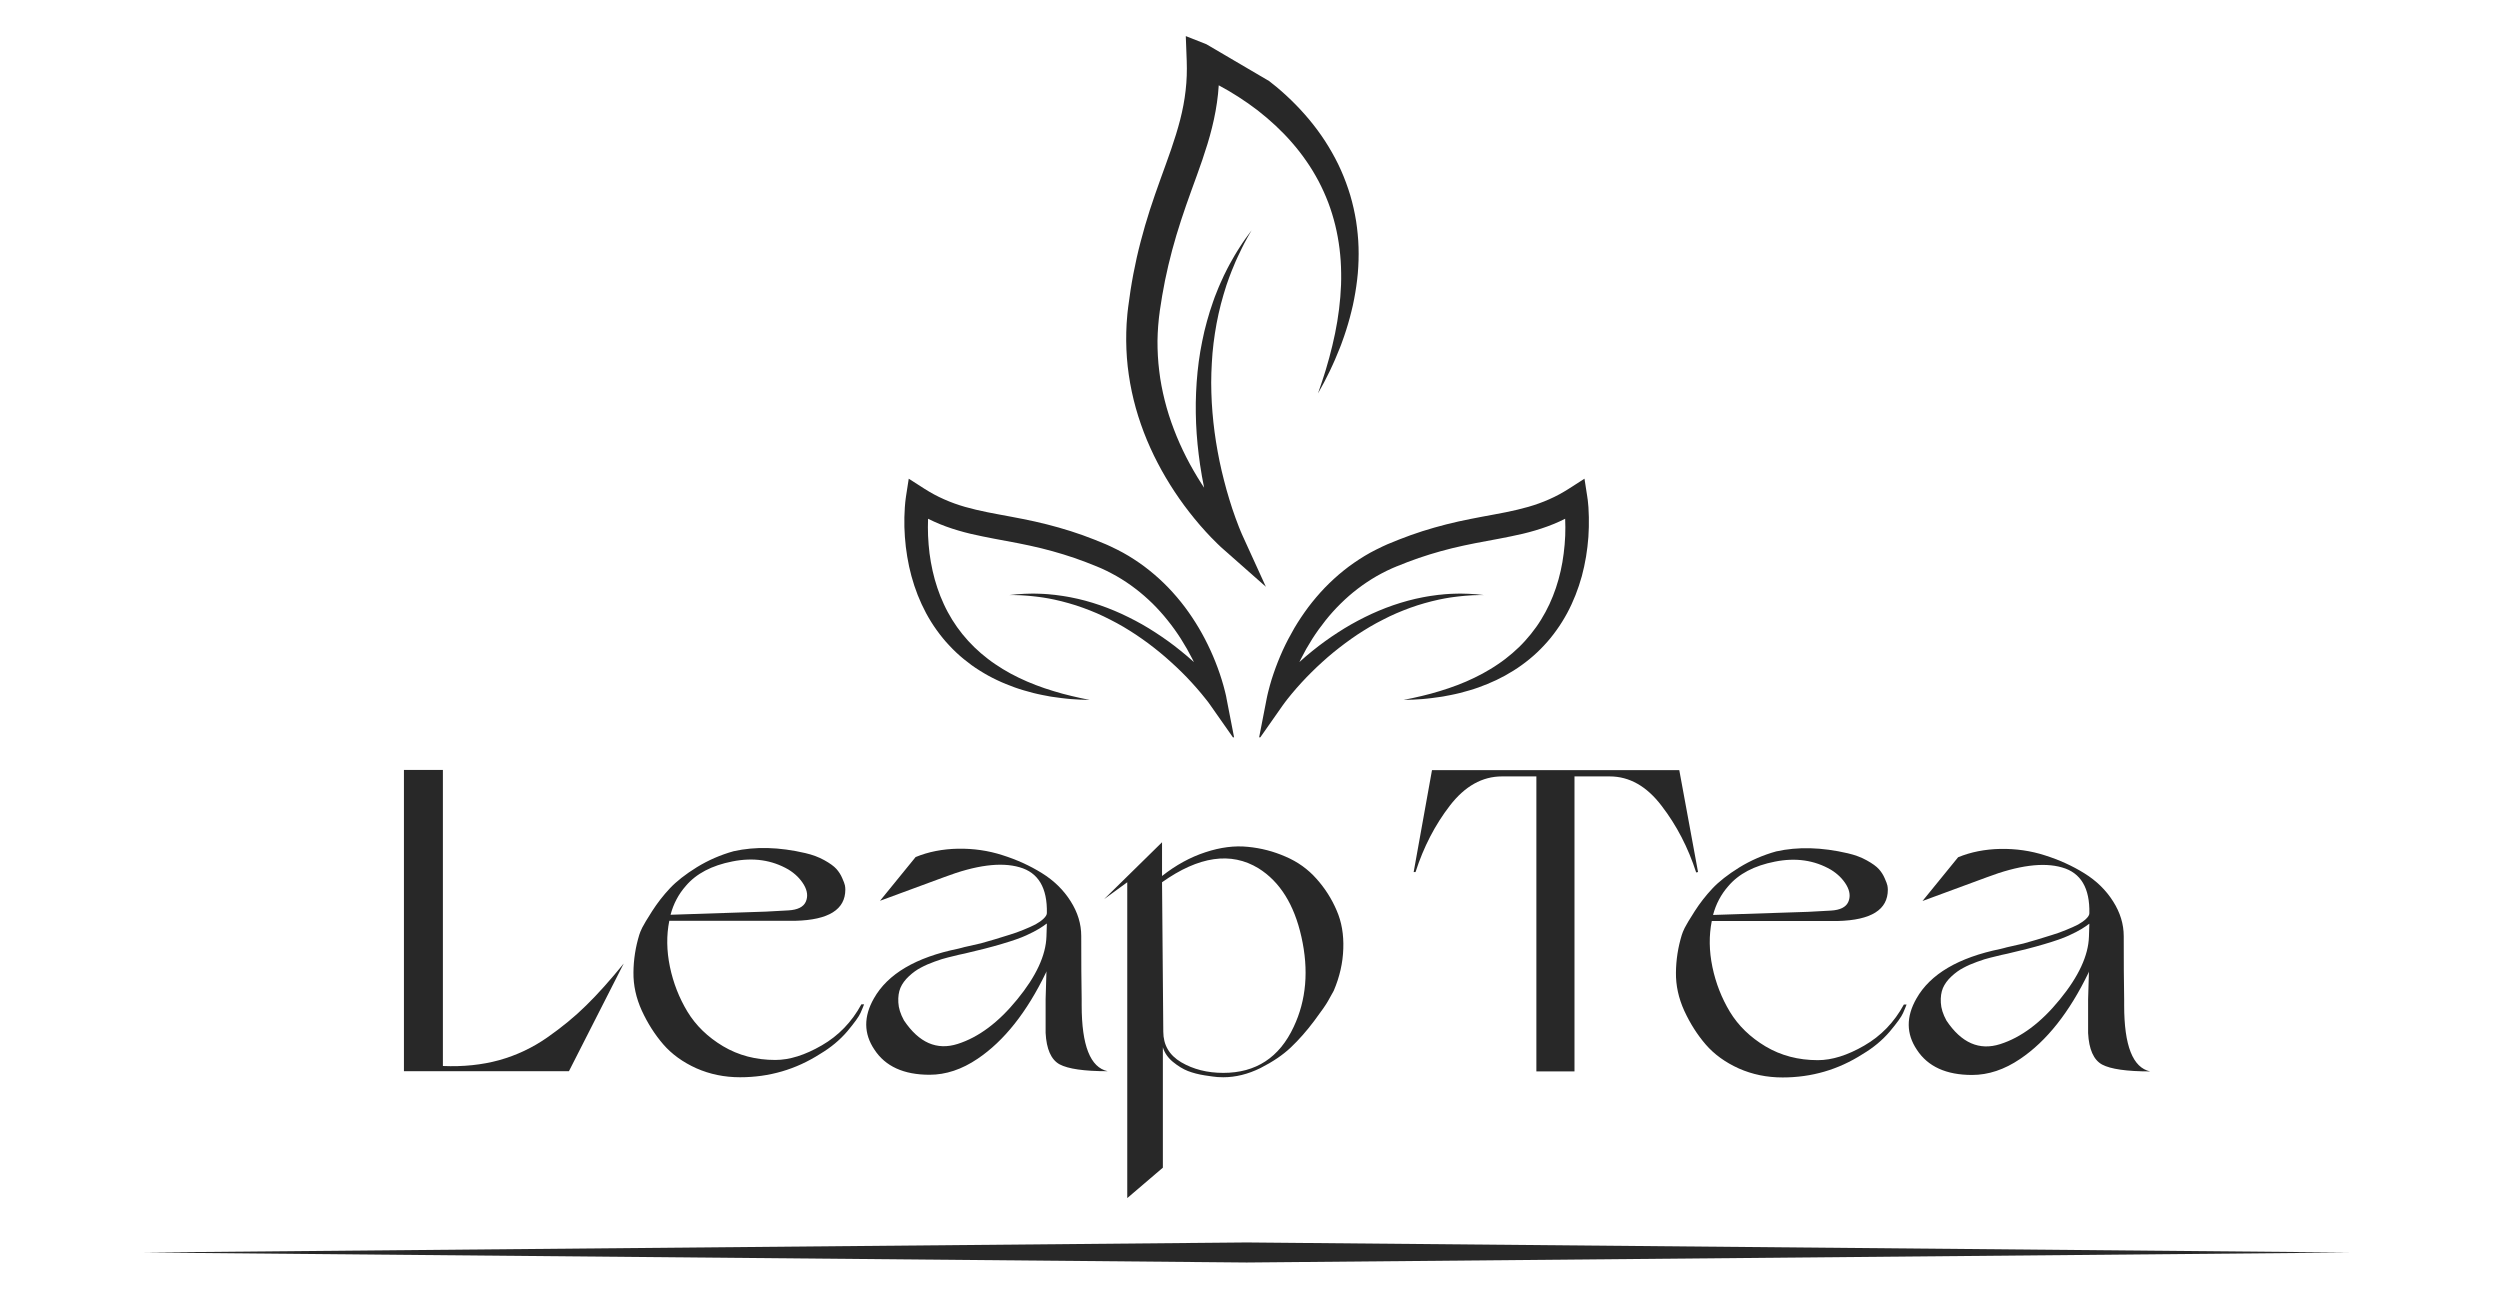
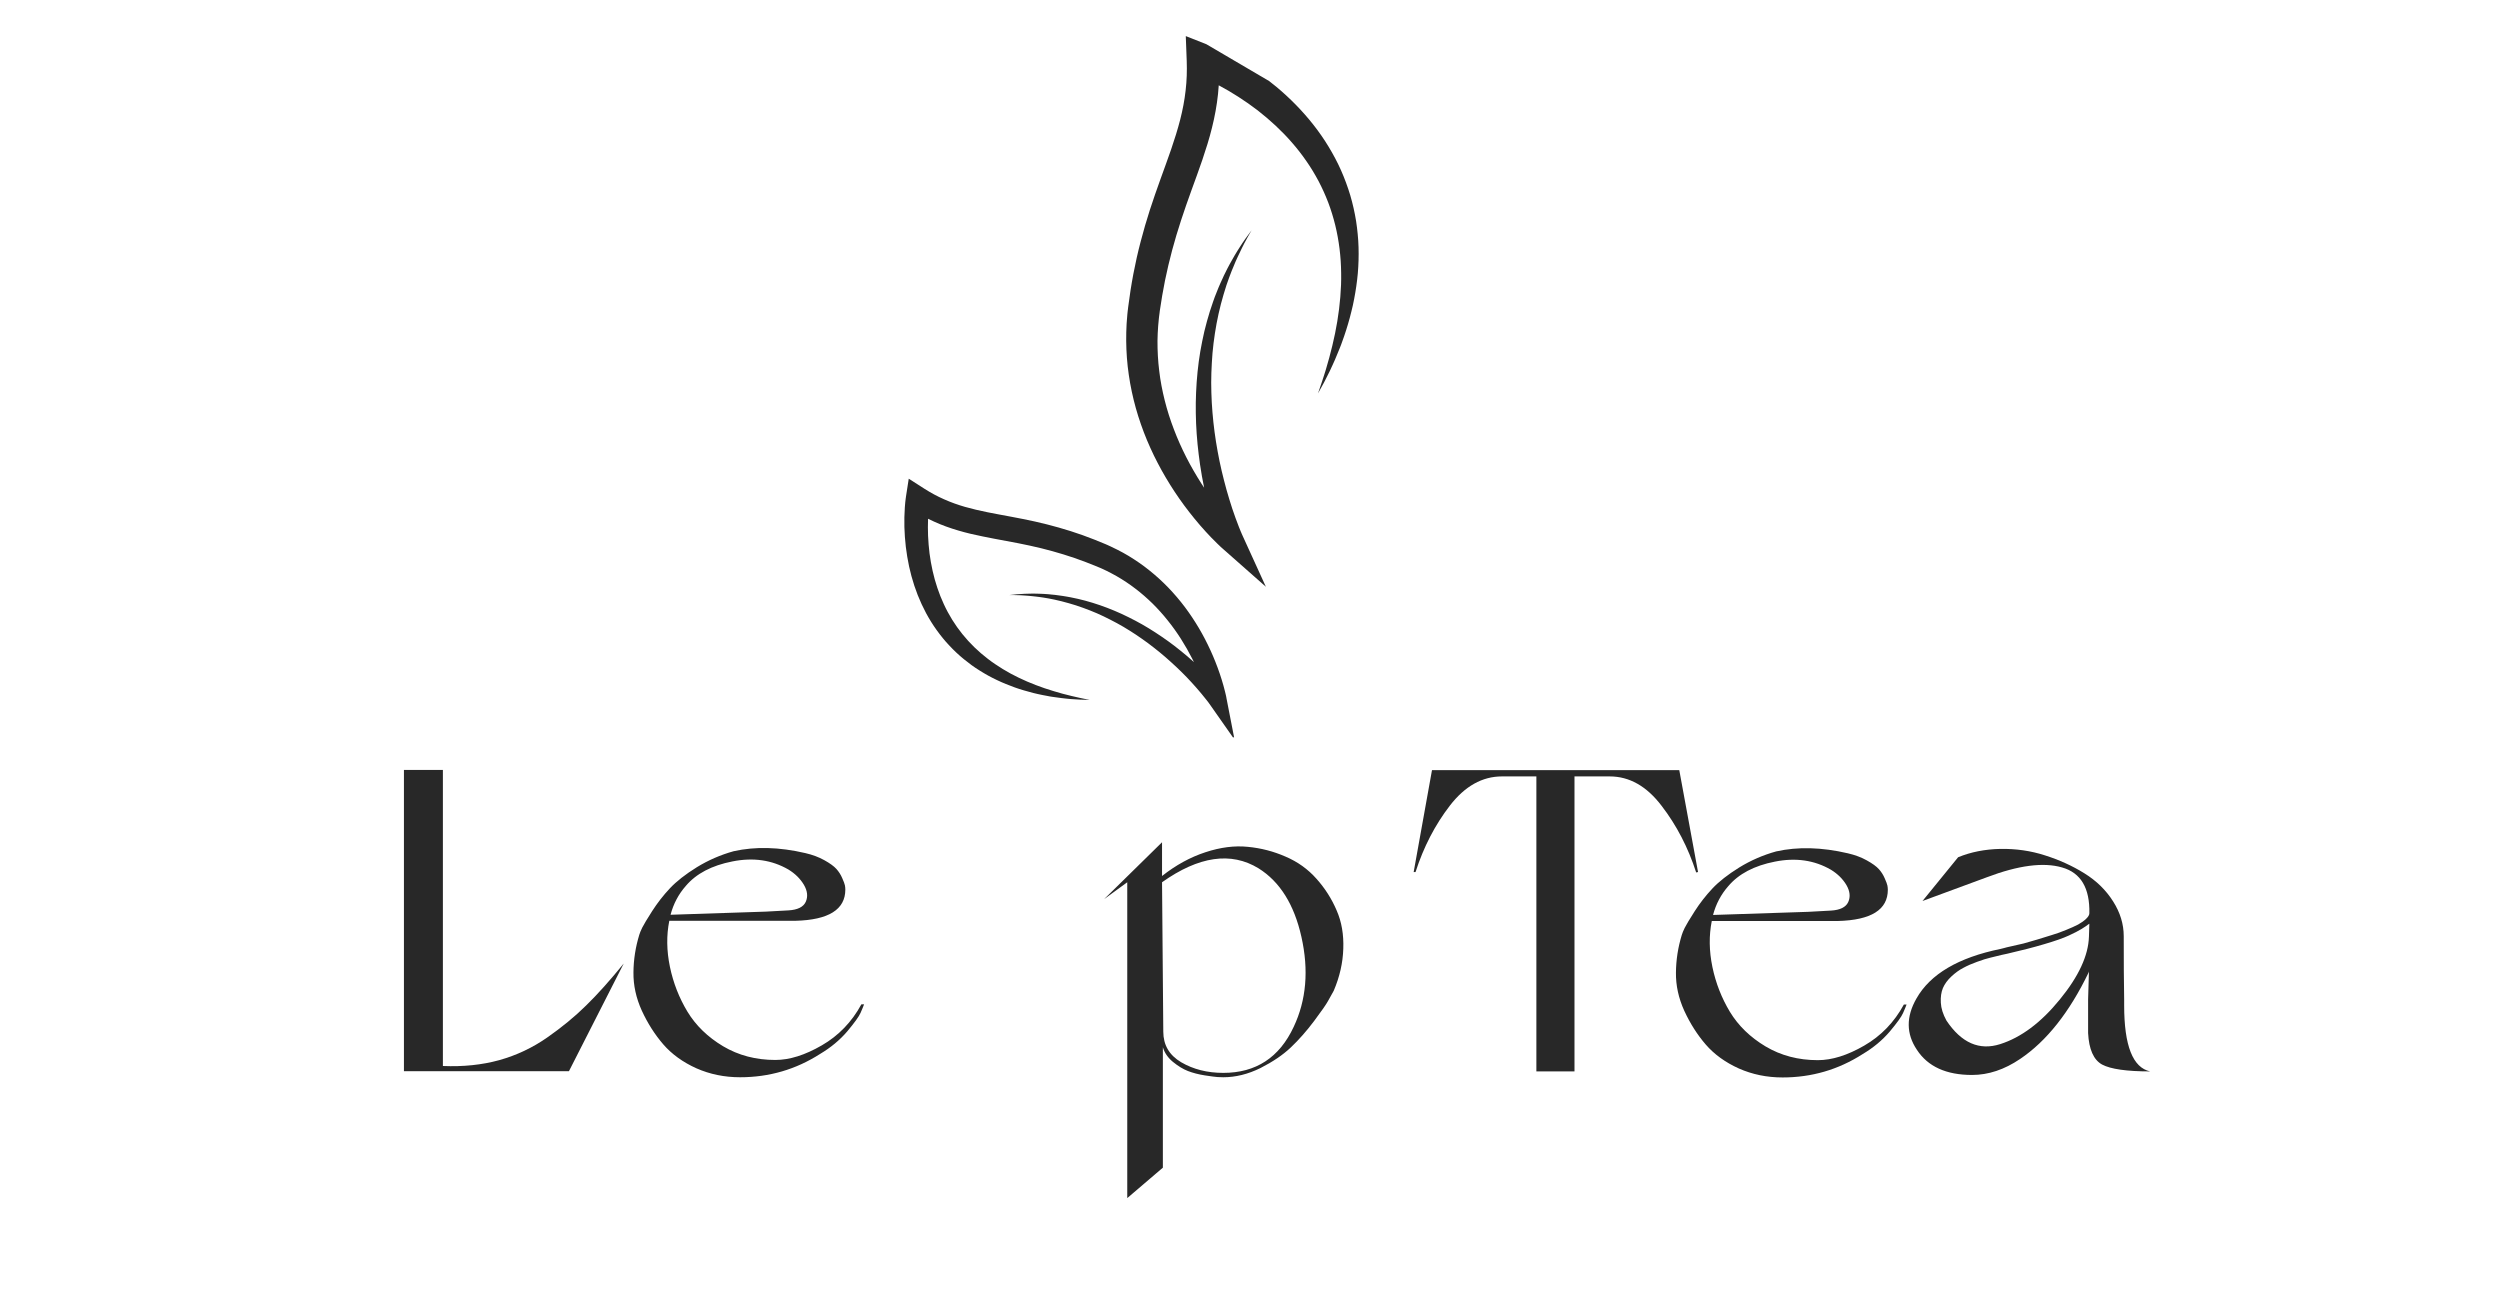
<svg xmlns="http://www.w3.org/2000/svg" version="1.0" preserveAspectRatio="xMidYMid meet" height="130" viewBox="0 0 187.5 97.5" zoomAndPan="magnify" width="250">
  <defs>
    <g />
    <clipPath id="d8f6cd740f">
-       <path clip-rule="nonzero" d="M 10 93.184 L 177 93.184 L 177 94.676 L 10 94.676 Z M 10 93.184" />
-     </clipPath>
+       </clipPath>
    <clipPath id="66cb53c22c">
-       <path clip-rule="nonzero" d="M 94 35.898 L 119.305 35.898 L 119.305 55.301 L 94 55.301 Z M 94 35.898" />
-     </clipPath>
+       </clipPath>
    <clipPath id="9a60223cdc">
      <path clip-rule="nonzero" d="M 67.816 35.898 L 93 35.898 L 93 55.301 L 67.816 55.301 Z M 67.816 35.898" />
    </clipPath>
    <clipPath id="8f26c972c0">
      <rect height="40" y="0" width="76" x="0" />
    </clipPath>
    <clipPath id="678dcb8d38">
      <path clip-rule="nonzero" d="M 38 12 L 57.879 12 L 57.879 30 L 38 30 Z M 38 12" />
    </clipPath>
    <clipPath id="760332dcaf">
      <rect height="40" y="0" width="58" x="0" />
    </clipPath>
    <clipPath id="b7e4c0dd62">
      <path clip-rule="nonzero" d="M 84 2 L 102 2 L 102 45 L 84 45 Z M 84 2" />
    </clipPath>
    <clipPath id="9d5ce93f98">
      <path clip-rule="nonzero" d="M 72.438 30.801 L 89.059 2.484 L 111.582 15.703 L 94.961 44.02 Z M 72.438 30.801" />
    </clipPath>
    <clipPath id="bf0d31b877">
      <path clip-rule="nonzero" d="M 72.438 30.801 L 89.059 2.484 L 111.582 15.703 L 94.961 44.02 Z M 72.438 30.801" />
    </clipPath>
  </defs>
  <g clip-path="url(#d8f6cd740f)">
    <path fill-rule="nonzero" fill-opacity="1" d="M 93.5 94.688 L 10.777 93.938 L 93.5 93.184 L 176.219 93.938 Z M 93.5 94.688" fill="#282828" />
  </g>
  <g clip-path="url(#66cb53c22c)">
    <path fill-rule="nonzero" fill-opacity="1" d="M 119.164 38.789 C 119.16 38.543 119.148 38.293 119.133 38.043 C 119.121 37.918 119.109 37.789 119.098 37.664 C 119.09 37.602 119.086 37.535 119.078 37.473 L 119.062 37.375 L 119.055 37.324 L 119.047 37.262 L 118.836 35.902 L 117.66 36.656 C 117.191 36.957 116.703 37.223 116.195 37.445 C 115.688 37.672 115.16 37.859 114.617 38.016 C 114.074 38.172 113.512 38.301 112.938 38.418 C 112.359 38.535 111.773 38.637 111.176 38.75 C 110.582 38.863 109.98 38.98 109.375 39.113 C 108.773 39.25 108.172 39.398 107.574 39.57 C 106.977 39.738 106.387 39.93 105.801 40.137 C 105.508 40.242 105.219 40.352 104.93 40.465 C 104.641 40.578 104.352 40.695 104.066 40.816 L 104.004 40.844 L 103.852 40.914 L 103.746 40.961 L 103.695 40.984 L 103.641 41.012 C 103.492 41.082 103.34 41.152 103.199 41.227 C 102.91 41.367 102.633 41.527 102.355 41.691 C 101.809 42.023 101.277 42.387 100.777 42.789 C 100.277 43.188 99.809 43.621 99.363 44.078 C 98.922 44.539 98.512 45.023 98.129 45.527 C 97.941 45.781 97.758 46.039 97.582 46.301 C 97.406 46.566 97.238 46.832 97.078 47.102 C 96.762 47.645 96.469 48.203 96.207 48.773 C 95.949 49.344 95.719 49.926 95.516 50.52 C 95.414 50.816 95.32 51.117 95.238 51.418 C 95.195 51.57 95.152 51.723 95.117 51.879 C 95.098 51.953 95.078 52.031 95.062 52.109 L 95.035 52.23 L 95.023 52.293 L 95.008 52.359 L 94.402 55.473 L 96.215 52.887 L 96.25 52.84 L 96.289 52.789 L 96.367 52.68 C 96.422 52.609 96.477 52.535 96.531 52.465 C 96.645 52.32 96.758 52.18 96.875 52.039 C 97.109 51.758 97.352 51.48 97.602 51.207 C 97.852 50.934 98.109 50.668 98.371 50.41 C 98.633 50.148 98.902 49.895 99.176 49.648 C 99.449 49.398 99.73 49.156 100.016 48.922 C 100.305 48.688 100.594 48.461 100.895 48.238 C 101.191 48.02 101.492 47.805 101.801 47.598 C 102.109 47.395 102.426 47.199 102.746 47.008 C 103.062 46.82 103.391 46.645 103.723 46.477 C 104.051 46.305 104.387 46.145 104.73 45.996 C 105.07 45.848 105.418 45.715 105.766 45.586 C 106.117 45.457 106.473 45.344 106.832 45.242 C 107.191 45.137 107.555 45.051 107.922 44.969 L 108.199 44.914 L 108.336 44.887 L 108.473 44.863 L 108.75 44.816 L 109.031 44.777 C 109.125 44.762 109.219 44.754 109.312 44.742 C 109.406 44.73 109.5 44.719 109.594 44.711 C 109.781 44.695 109.969 44.672 110.156 44.664 C 110.25 44.66 110.344 44.652 110.438 44.645 L 110.723 44.637 C 110.77 44.637 110.816 44.633 110.863 44.633 L 111.008 44.629 L 111.289 44.629 C 110.914 44.586 110.535 44.547 110.152 44.535 C 109.965 44.523 109.773 44.523 109.582 44.52 C 109.488 44.52 109.391 44.523 109.297 44.523 C 109.199 44.523 109.105 44.527 109.008 44.531 L 108.723 44.543 C 108.629 44.551 108.531 44.555 108.438 44.562 L 108.293 44.574 L 108.152 44.59 L 107.863 44.617 C 107.676 44.645 107.484 44.664 107.293 44.695 C 107.199 44.711 107.105 44.723 107.008 44.742 L 106.727 44.793 C 106.348 44.867 105.973 44.949 105.602 45.051 C 105.227 45.152 104.859 45.266 104.492 45.391 C 104.129 45.52 103.766 45.652 103.41 45.805 C 103.055 45.953 102.703 46.117 102.355 46.289 C 102.012 46.461 101.668 46.641 101.332 46.832 C 100.996 47.023 100.664 47.227 100.34 47.438 C 100.012 47.648 99.691 47.867 99.379 48.094 C 99.066 48.32 98.758 48.555 98.453 48.801 C 98.113 49.074 97.777 49.359 97.453 49.656 C 97.488 49.578 97.527 49.5 97.566 49.426 C 97.824 48.91 98.109 48.406 98.418 47.922 C 98.727 47.438 99.062 46.973 99.418 46.527 C 99.773 46.082 100.156 45.656 100.562 45.258 C 100.965 44.863 101.391 44.488 101.84 44.148 C 102.289 43.805 102.762 43.492 103.246 43.211 C 103.492 43.074 103.738 42.941 103.992 42.816 C 104.121 42.754 104.242 42.699 104.367 42.641 L 104.414 42.621 L 104.465 42.598 L 104.566 42.555 L 104.672 42.512 L 104.723 42.488 L 104.738 42.48 C 104.734 42.484 104.75 42.477 104.73 42.484 L 104.738 42.48 L 104.766 42.473 C 105.305 42.25 105.852 42.043 106.402 41.852 C 106.953 41.664 107.508 41.492 108.07 41.336 C 109.195 41.023 110.34 40.789 111.516 40.574 C 112.105 40.465 112.703 40.355 113.305 40.23 C 113.91 40.109 114.523 39.969 115.137 39.785 C 115.746 39.605 116.355 39.387 116.949 39.117 C 117.094 39.047 117.242 38.977 117.387 38.906 C 117.406 39.328 117.406 39.754 117.391 40.18 C 117.371 40.621 117.336 41.066 117.277 41.508 C 117.223 41.945 117.148 42.383 117.051 42.812 C 116.953 43.246 116.836 43.672 116.695 44.09 C 116.555 44.508 116.391 44.918 116.207 45.316 C 116.02 45.719 115.809 46.105 115.578 46.48 C 115.348 46.855 115.09 47.215 114.812 47.559 C 114.535 47.902 114.238 48.234 113.918 48.543 C 113.598 48.852 113.258 49.145 112.902 49.418 C 112.723 49.555 112.539 49.688 112.352 49.812 C 112.168 49.941 111.977 50.062 111.781 50.18 C 111.395 50.418 110.992 50.633 110.578 50.832 C 110.168 51.031 109.746 51.215 109.312 51.379 C 108.879 51.543 108.441 51.695 107.996 51.828 C 107.773 51.898 107.551 51.961 107.324 52.023 C 107.098 52.082 106.871 52.141 106.645 52.195 L 105.957 52.352 L 105.613 52.422 L 105.266 52.492 C 105.734 52.488 106.211 52.469 106.68 52.43 C 106.801 52.418 106.918 52.406 107.035 52.395 C 107.152 52.383 107.27 52.371 107.387 52.355 C 107.625 52.328 107.859 52.297 108.094 52.258 L 108.27 52.23 L 108.445 52.195 C 108.566 52.176 108.68 52.152 108.797 52.129 C 108.918 52.105 109.031 52.078 109.148 52.055 C 109.266 52.031 109.383 52 109.5 51.973 C 109.73 51.914 109.965 51.852 110.195 51.781 C 110.426 51.715 110.652 51.641 110.883 51.559 C 111.336 51.395 111.785 51.215 112.227 51.004 C 112.664 50.797 113.094 50.559 113.512 50.297 C 113.719 50.168 113.922 50.031 114.121 49.887 C 114.324 49.742 114.52 49.59 114.711 49.434 C 115.094 49.121 115.457 48.781 115.797 48.414 C 116.137 48.055 116.453 47.664 116.742 47.258 C 117.035 46.852 117.297 46.426 117.535 45.988 C 117.773 45.547 117.98 45.094 118.164 44.629 C 118.348 44.164 118.504 43.691 118.637 43.211 C 118.766 42.73 118.871 42.242 118.953 41.754 C 119.031 41.266 119.094 40.773 119.129 40.277 C 119.16 39.781 119.176 39.289 119.164 38.789" fill="#282828" />
  </g>
  <g clip-path="url(#9a60223cdc)">
    <path fill-rule="nonzero" fill-opacity="1" d="M 67.828 38.789 C 67.836 38.543 67.844 38.293 67.863 38.043 C 67.871 37.918 67.883 37.789 67.895 37.664 C 67.902 37.602 67.91 37.535 67.918 37.473 L 67.93 37.375 L 67.938 37.324 L 67.945 37.262 L 68.156 35.902 L 69.332 36.656 C 69.805 36.957 70.293 37.223 70.801 37.445 C 71.305 37.672 71.832 37.859 72.375 38.016 C 72.922 38.172 73.484 38.301 74.059 38.418 C 74.633 38.535 75.223 38.637 75.816 38.75 C 76.414 38.863 77.016 38.98 77.617 39.113 C 78.219 39.25 78.82 39.398 79.418 39.57 C 80.016 39.738 80.609 39.93 81.195 40.137 C 81.484 40.242 81.777 40.352 82.066 40.465 C 82.355 40.578 82.641 40.695 82.926 40.816 L 82.988 40.844 L 83.043 40.867 L 83.246 40.961 L 83.301 40.984 L 83.355 41.012 C 83.504 41.082 83.656 41.152 83.797 41.227 C 84.082 41.367 84.363 41.527 84.641 41.691 C 85.188 42.023 85.719 42.387 86.215 42.789 C 86.715 43.188 87.188 43.621 87.629 44.078 C 88.07 44.539 88.484 45.023 88.863 45.527 C 89.055 45.781 89.234 46.039 89.41 46.301 C 89.586 46.566 89.754 46.832 89.914 47.102 C 90.234 47.645 90.523 48.203 90.785 48.773 C 91.047 49.344 91.277 49.926 91.48 50.52 C 91.582 50.816 91.672 51.117 91.758 51.418 C 91.801 51.57 91.84 51.723 91.879 51.879 C 91.898 51.953 91.914 52.031 91.934 52.109 L 91.961 52.23 L 91.973 52.293 L 91.984 52.359 L 92.59 55.473 L 90.777 52.887 L 90.746 52.84 L 90.707 52.789 L 90.629 52.68 C 90.574 52.609 90.52 52.535 90.461 52.465 C 90.352 52.32 90.234 52.18 90.117 52.039 C 89.883 51.758 89.641 51.48 89.391 51.207 C 89.145 50.934 88.887 50.668 88.625 50.41 C 88.359 50.148 88.094 49.895 87.816 49.648 C 87.543 49.398 87.262 49.156 86.977 48.922 C 86.691 48.688 86.398 48.461 86.102 48.238 C 85.805 48.02 85.5 47.805 85.191 47.598 C 84.883 47.395 84.57 47.199 84.25 47.008 C 83.93 46.82 83.602 46.645 83.273 46.477 C 82.941 46.305 82.605 46.145 82.266 45.996 C 81.926 45.848 81.578 45.715 81.227 45.586 C 80.879 45.457 80.52 45.344 80.16 45.242 C 79.805 45.137 79.438 45.051 79.074 44.969 L 78.797 44.914 L 78.66 44.887 L 78.52 44.863 L 78.242 44.816 L 77.965 44.777 C 77.871 44.762 77.777 44.754 77.684 44.742 C 77.59 44.73 77.496 44.719 77.402 44.711 C 77.215 44.695 77.027 44.672 76.84 44.664 C 76.746 44.66 76.648 44.652 76.555 44.645 L 76.273 44.637 C 76.227 44.637 76.176 44.633 76.129 44.633 L 75.988 44.629 L 75.703 44.629 C 76.082 44.586 76.461 44.547 76.84 44.535 C 77.031 44.523 77.223 44.523 77.41 44.52 C 77.508 44.52 77.602 44.523 77.699 44.523 C 77.793 44.523 77.891 44.527 77.984 44.531 L 78.273 44.543 C 78.367 44.551 78.461 44.555 78.559 44.562 L 78.699 44.574 L 78.844 44.59 L 79.129 44.617 C 79.32 44.645 79.512 44.664 79.699 44.695 C 79.797 44.711 79.891 44.723 79.984 44.742 L 80.27 44.793 C 80.645 44.867 81.023 44.949 81.395 45.051 C 81.766 45.152 82.137 45.266 82.5 45.391 C 82.863 45.52 83.227 45.652 83.582 45.805 C 83.938 45.953 84.293 46.117 84.637 46.289 C 84.984 46.461 85.328 46.641 85.664 46.832 C 86 47.023 86.332 47.227 86.656 47.438 C 86.98 47.648 87.301 47.867 87.617 48.094 C 87.93 48.32 88.238 48.555 88.539 48.801 C 88.883 49.074 89.215 49.359 89.543 49.656 C 89.504 49.578 89.469 49.5 89.43 49.426 C 89.168 48.91 88.883 48.406 88.574 47.922 C 88.266 47.438 87.934 46.973 87.574 46.527 C 87.219 46.082 86.836 45.656 86.434 45.258 C 86.027 44.863 85.602 44.488 85.152 44.148 C 84.707 43.805 84.234 43.492 83.746 43.211 C 83.5 43.074 83.254 42.941 83 42.816 C 82.875 42.754 82.75 42.699 82.629 42.641 L 82.582 42.621 L 82.531 42.598 L 82.426 42.555 L 82.324 42.512 L 82.27 42.488 L 82.258 42.48 C 82.262 42.484 82.242 42.477 82.262 42.484 L 82.258 42.48 L 82.23 42.473 C 81.691 42.25 81.145 42.043 80.594 41.852 C 80.043 41.664 79.484 41.492 78.922 41.336 C 77.797 41.023 76.652 40.789 75.477 40.574 C 74.891 40.465 74.293 40.355 73.688 40.23 C 73.086 40.109 72.473 39.969 71.859 39.785 C 71.246 39.605 70.637 39.387 70.047 39.117 C 69.898 39.047 69.75 38.977 69.605 38.906 C 69.59 39.328 69.586 39.754 69.605 40.18 C 69.625 40.621 69.66 41.066 69.715 41.508 C 69.773 41.945 69.848 42.383 69.945 42.812 C 70.043 43.246 70.16 43.672 70.301 44.09 C 70.441 44.508 70.602 44.918 70.789 45.316 C 70.973 45.719 71.184 46.105 71.414 46.48 C 71.648 46.855 71.902 47.215 72.18 47.559 C 72.457 47.902 72.758 48.234 73.078 48.543 C 73.395 48.852 73.738 49.145 74.094 49.418 C 74.273 49.555 74.453 49.688 74.641 49.812 C 74.828 49.941 75.02 50.062 75.211 50.18 C 75.598 50.418 76 50.633 76.414 50.832 C 76.828 51.031 77.25 51.215 77.684 51.379 C 78.113 51.543 78.551 51.695 79 51.828 C 79.223 51.898 79.445 51.961 79.672 52.023 C 79.895 52.082 80.125 52.141 80.352 52.195 L 80.691 52.273 L 81.039 52.352 L 81.383 52.422 L 81.73 52.492 C 81.258 52.488 80.785 52.469 80.312 52.43 C 80.195 52.418 80.078 52.406 79.961 52.395 C 79.84 52.383 79.723 52.371 79.605 52.355 C 79.371 52.328 79.133 52.297 78.898 52.258 L 78.723 52.23 L 78.547 52.195 C 78.43 52.176 78.312 52.152 78.195 52.129 C 78.078 52.105 77.961 52.078 77.844 52.055 C 77.727 52.031 77.613 52 77.496 51.973 C 77.262 51.914 77.031 51.852 76.801 51.781 C 76.57 51.715 76.34 51.641 76.113 51.559 C 75.66 51.395 75.207 51.215 74.77 51.004 C 74.328 50.797 73.898 50.559 73.484 50.297 C 73.273 50.168 73.07 50.031 72.871 49.887 C 72.672 49.742 72.477 49.59 72.285 49.434 C 71.902 49.121 71.539 48.781 71.199 48.414 C 70.855 48.055 70.543 47.664 70.25 47.258 C 69.957 46.852 69.695 46.426 69.457 45.988 C 69.223 45.547 69.012 45.094 68.828 44.629 C 68.648 44.164 68.488 43.691 68.359 43.211 C 68.23 42.73 68.121 42.242 68.043 41.754 C 67.961 41.266 67.902 40.773 67.867 40.277 C 67.832 39.781 67.816 39.289 67.828 38.789" fill="#282828" />
  </g>
  <g transform="matrix(1, 0, 0, 1, 27, 51)">
    <g clip-path="url(#8f26c972c0)">
      <g fill-opacity="1" fill="#282828">
        <g transform="translate(0.811, 29.341)">
          <g>
            <path d="M 2.484 -22.594 L 5.406 -22.594 L 5.406 -0.391 C 6.926 -0.328 8.332 -0.473 9.625 -0.828 C 10.926 -1.191 12.129 -1.758 13.234 -2.531 C 14.336 -3.301 15.312 -4.102 16.156 -4.938 C 17.008 -5.77 17.945 -6.816 18.969 -8.078 L 14.859 0 L 2.484 0 Z M 2.484 -22.594" />
          </g>
        </g>
      </g>
      <g fill-opacity="1" fill="#282828">
        <g transform="translate(19.775, 29.341)">
          <g>
            <path d="M 18.031 -5.016 C 17.977 -4.867 17.891 -4.656 17.766 -4.375 C 17.648 -4.102 17.316 -3.641 16.766 -2.984 C 16.211 -2.336 15.535 -1.773 14.734 -1.297 C 12.91 -0.129 10.91 0.453 8.734 0.453 C 7.555 0.453 6.461 0.227 5.453 -0.219 C 4.441 -0.676 3.613 -1.273 2.969 -2.016 C 2.332 -2.754 1.797 -3.598 1.359 -4.547 C 0.93 -5.492 0.723 -6.445 0.734 -7.406 C 0.742 -8.375 0.891 -9.316 1.172 -10.234 C 1.211 -10.367 1.285 -10.547 1.391 -10.766 C 1.504 -10.992 1.754 -11.41 2.141 -12.016 C 2.535 -12.629 2.977 -13.195 3.469 -13.719 C 3.957 -14.238 4.629 -14.766 5.484 -15.297 C 6.348 -15.828 7.27 -16.227 8.25 -16.5 C 9.875 -16.863 11.664 -16.816 13.625 -16.359 C 14.164 -16.234 14.641 -16.055 15.047 -15.828 C 15.461 -15.598 15.766 -15.379 15.953 -15.172 C 16.141 -14.961 16.285 -14.734 16.391 -14.484 C 16.504 -14.234 16.57 -14.051 16.594 -13.938 C 16.613 -13.832 16.625 -13.727 16.625 -13.625 C 16.625 -12.125 15.375 -11.344 12.875 -11.281 L 3.422 -11.281 C 3.203 -10.188 3.219 -9.035 3.469 -7.828 C 3.719 -6.629 4.156 -5.508 4.781 -4.469 C 5.414 -3.426 6.305 -2.562 7.453 -1.875 C 8.609 -1.188 9.914 -0.844 11.375 -0.844 C 12.438 -0.844 13.598 -1.207 14.859 -1.938 C 16.117 -2.664 17.109 -3.691 17.828 -5.016 Z M 4.656 -13.891 C 4.113 -13.273 3.734 -12.555 3.516 -11.734 L 10.656 -11.969 L 12.359 -12.062 C 13.047 -12.102 13.477 -12.316 13.656 -12.703 C 13.832 -13.098 13.785 -13.523 13.516 -13.984 C 13.242 -14.441 12.859 -14.82 12.359 -15.125 C 11.117 -15.844 9.719 -16.047 8.156 -15.734 C 6.602 -15.43 5.438 -14.816 4.656 -13.891 Z M 4.656 -13.891" />
          </g>
        </g>
      </g>
      <g fill-opacity="1" fill="#282828">
        <g transform="translate(37.109, 29.341)">
          <g>
-             <path d="M 4.562 -16.062 C 5.52 -16.457 6.578 -16.664 7.734 -16.688 C 8.898 -16.707 10.016 -16.547 11.078 -16.203 C 12.141 -15.867 13.125 -15.422 14.031 -14.859 C 14.938 -14.297 15.656 -13.594 16.188 -12.75 C 16.719 -11.914 16.984 -11.047 16.984 -10.141 C 16.984 -8.242 16.992 -6.664 17.016 -5.406 L 17.016 -4.953 C 17.016 -1.93 17.664 -0.281 18.969 0 C 17.207 0 16.004 -0.172 15.359 -0.516 C 14.723 -0.867 14.375 -1.656 14.312 -2.875 L 14.312 -5.406 L 14.375 -7.5 C 14.375 -7.5 14.363 -7.469 14.344 -7.406 C 12.906 -4.426 11.195 -2.27 9.219 -0.938 C 8.031 -0.133 6.828 0.266 5.609 0.266 C 3.672 0.266 2.289 -0.363 1.469 -1.625 C 0.664 -2.82 0.656 -4.102 1.438 -5.469 C 2.477 -7.301 4.582 -8.539 7.75 -9.188 C 7.82 -9.207 7.906 -9.227 8 -9.25 C 8.094 -9.281 8.285 -9.328 8.578 -9.391 C 8.879 -9.453 9.176 -9.52 9.469 -9.594 C 9.758 -9.676 10.102 -9.773 10.5 -9.891 C 10.906 -10.016 11.273 -10.129 11.609 -10.234 C 11.953 -10.336 12.301 -10.461 12.656 -10.609 C 13.02 -10.754 13.32 -10.891 13.562 -11.016 C 13.801 -11.148 14 -11.289 14.156 -11.438 C 14.32 -11.594 14.406 -11.734 14.406 -11.859 C 14.445 -13.754 13.766 -14.898 12.359 -15.297 C 10.961 -15.703 9.082 -15.457 6.719 -14.562 L 1.891 -12.781 Z M 3.688 -3.812 C 4.812 -2.133 6.156 -1.547 7.719 -2.047 C 9.289 -2.547 10.781 -3.66 12.188 -5.391 C 13.602 -7.117 14.332 -8.691 14.375 -10.109 L 14.406 -11.078 L 14.312 -11.016 C 14.238 -10.953 14.078 -10.844 13.828 -10.688 C 13.586 -10.539 13.266 -10.375 12.859 -10.188 C 12.453 -10 11.844 -9.785 11.031 -9.547 C 10.219 -9.305 9.289 -9.066 8.25 -8.828 C 8.227 -8.828 8.082 -8.797 7.812 -8.734 C 7.539 -8.672 7.266 -8.602 6.984 -8.531 C 6.711 -8.469 6.379 -8.363 5.984 -8.219 C 5.598 -8.082 5.254 -7.93 4.953 -7.766 C 4.648 -7.609 4.352 -7.395 4.062 -7.125 C 3.77 -6.852 3.555 -6.562 3.422 -6.25 C 3.297 -5.945 3.242 -5.582 3.266 -5.156 C 3.285 -4.738 3.426 -4.289 3.688 -3.812 Z M 3.688 -3.812" />
-           </g>
+             </g>
        </g>
      </g>
      <g fill-opacity="1" fill="#282828">
        <g transform="translate(55.356, 29.341)">
          <g>
            <path d="M 4.891 -2.969 C 4.891 -1.969 5.336 -1.203 6.234 -0.672 C 7.141 -0.141 8.191 0.125 9.391 0.125 C 11.836 0.125 13.598 -1.023 14.672 -3.328 C 15.617 -5.328 15.812 -7.578 15.25 -10.078 C 14.707 -12.504 13.633 -14.219 12.031 -15.219 C 9.969 -16.477 7.555 -16.129 4.797 -14.172 Z M 2.188 -14.172 L 0.453 -12.906 L 4.797 -17.172 L 4.797 -14.641 C 5.836 -15.461 6.922 -16.055 8.047 -16.422 C 9.18 -16.797 10.242 -16.93 11.234 -16.828 C 12.223 -16.734 13.164 -16.488 14.062 -16.094 C 14.969 -15.707 15.738 -15.156 16.375 -14.438 C 17.02 -13.719 17.523 -12.926 17.891 -12.062 C 18.266 -11.207 18.43 -10.25 18.391 -9.188 C 18.359 -8.125 18.117 -7.07 17.672 -6.031 C 17.578 -5.852 17.445 -5.617 17.281 -5.328 C 17.125 -5.035 16.766 -4.516 16.203 -3.766 C 15.641 -3.016 15.055 -2.352 14.453 -1.781 C 13.859 -1.219 13.098 -0.703 12.172 -0.234 C 11.242 0.223 10.316 0.453 9.391 0.453 C 9.273 0.453 9.129 0.445 8.953 0.438 C 8.785 0.426 8.469 0.383 8 0.312 C 7.531 0.238 7.109 0.129 6.734 -0.016 C 6.367 -0.16 5.992 -0.391 5.609 -0.703 C 5.234 -1.016 4.984 -1.379 4.859 -1.797 L 4.859 7.234 L 2.188 9.516 Z M 2.188 -14.172" />
          </g>
        </g>
      </g>
    </g>
  </g>
  <g transform="matrix(1, 0, 0, 1, 104, 51)">
    <g clip-path="url(#760332dcaf)">
      <g fill-opacity="1" fill="#282828">
        <g transform="translate(1.087, 29.356)">
          <g>
            <path d="M 22.266 -14.953 L 22.125 -14.922 C 21.52 -16.797 20.656 -18.461 19.531 -19.922 C 18.414 -21.391 17.117 -22.125 15.641 -22.125 L 13 -22.125 L 13 0 L 10.141 0 L 10.141 -22.125 L 7.562 -22.125 C 6.082 -22.125 4.781 -21.395 3.656 -19.938 C 2.539 -18.488 1.68 -16.828 1.078 -14.953 L 0.938 -14.953 L 2.312 -22.594 L 20.859 -22.594 Z M 22.266 -14.953" />
          </g>
        </g>
      </g>
      <g fill-opacity="1" fill="#282828">
        <g transform="translate(20.962, 29.356)">
          <g>
            <path d="M 18.031 -5.016 C 17.977 -4.867 17.891 -4.656 17.766 -4.375 C 17.648 -4.102 17.316 -3.641 16.766 -2.984 C 16.211 -2.336 15.535 -1.773 14.734 -1.297 C 12.91 -0.129 10.91 0.453 8.734 0.453 C 7.555 0.453 6.461 0.227 5.453 -0.219 C 4.441 -0.676 3.613 -1.273 2.969 -2.016 C 2.332 -2.754 1.797 -3.598 1.359 -4.547 C 0.93 -5.492 0.723 -6.445 0.734 -7.406 C 0.742 -8.375 0.891 -9.316 1.172 -10.234 C 1.211 -10.367 1.285 -10.547 1.391 -10.766 C 1.504 -10.992 1.754 -11.41 2.141 -12.016 C 2.535 -12.629 2.977 -13.195 3.469 -13.719 C 3.957 -14.238 4.629 -14.766 5.484 -15.297 C 6.348 -15.828 7.27 -16.227 8.25 -16.5 C 9.875 -16.863 11.664 -16.816 13.625 -16.359 C 14.164 -16.234 14.641 -16.055 15.047 -15.828 C 15.461 -15.598 15.766 -15.379 15.953 -15.172 C 16.141 -14.961 16.285 -14.734 16.391 -14.484 C 16.504 -14.234 16.57 -14.051 16.594 -13.938 C 16.613 -13.832 16.625 -13.727 16.625 -13.625 C 16.625 -12.125 15.375 -11.344 12.875 -11.281 L 3.422 -11.281 C 3.203 -10.188 3.219 -9.035 3.469 -7.828 C 3.719 -6.629 4.156 -5.508 4.781 -4.469 C 5.414 -3.426 6.305 -2.562 7.453 -1.875 C 8.609 -1.188 9.914 -0.844 11.375 -0.844 C 12.438 -0.844 13.598 -1.207 14.859 -1.938 C 16.117 -2.664 17.109 -3.691 17.828 -5.016 Z M 4.656 -13.891 C 4.113 -13.273 3.734 -12.555 3.516 -11.734 L 10.656 -11.969 L 12.359 -12.062 C 13.047 -12.102 13.477 -12.316 13.656 -12.703 C 13.832 -13.098 13.785 -13.523 13.516 -13.984 C 13.242 -14.441 12.859 -14.82 12.359 -15.125 C 11.117 -15.844 9.719 -16.047 8.156 -15.734 C 6.602 -15.43 5.438 -14.816 4.656 -13.891 Z M 4.656 -13.891" />
          </g>
        </g>
      </g>
      <g clip-path="url(#678dcb8d38)">
        <g fill-opacity="1" fill="#282828">
          <g transform="translate(38.296, 29.356)">
            <g>
              <path d="M 4.562 -16.062 C 5.52 -16.457 6.578 -16.664 7.734 -16.688 C 8.898 -16.707 10.016 -16.547 11.078 -16.203 C 12.141 -15.867 13.125 -15.422 14.031 -14.859 C 14.938 -14.297 15.656 -13.594 16.188 -12.75 C 16.719 -11.914 16.984 -11.047 16.984 -10.141 C 16.984 -8.242 16.992 -6.664 17.016 -5.406 L 17.016 -4.953 C 17.016 -1.93 17.664 -0.281 18.969 0 C 17.207 0 16.004 -0.172 15.359 -0.516 C 14.723 -0.867 14.375 -1.656 14.312 -2.875 L 14.312 -5.406 L 14.375 -7.5 C 14.375 -7.5 14.363 -7.469 14.344 -7.406 C 12.906 -4.426 11.195 -2.27 9.219 -0.938 C 8.031 -0.133 6.828 0.266 5.609 0.266 C 3.672 0.266 2.289 -0.363 1.469 -1.625 C 0.664 -2.82 0.656 -4.102 1.438 -5.469 C 2.477 -7.301 4.582 -8.539 7.75 -9.188 C 7.82 -9.207 7.906 -9.227 8 -9.25 C 8.094 -9.281 8.285 -9.328 8.578 -9.391 C 8.879 -9.453 9.176 -9.52 9.469 -9.594 C 9.758 -9.676 10.102 -9.773 10.5 -9.891 C 10.906 -10.016 11.273 -10.129 11.609 -10.234 C 11.953 -10.336 12.301 -10.461 12.656 -10.609 C 13.02 -10.754 13.32 -10.891 13.562 -11.016 C 13.801 -11.148 14 -11.289 14.156 -11.438 C 14.32 -11.594 14.406 -11.734 14.406 -11.859 C 14.445 -13.754 13.766 -14.898 12.359 -15.297 C 10.961 -15.703 9.082 -15.457 6.719 -14.562 L 1.891 -12.781 Z M 3.688 -3.812 C 4.812 -2.133 6.156 -1.547 7.719 -2.047 C 9.289 -2.547 10.781 -3.66 12.188 -5.391 C 13.602 -7.117 14.332 -8.691 14.375 -10.109 L 14.406 -11.078 L 14.312 -11.016 C 14.238 -10.953 14.078 -10.844 13.828 -10.688 C 13.586 -10.539 13.266 -10.375 12.859 -10.188 C 12.453 -10 11.844 -9.785 11.031 -9.547 C 10.219 -9.305 9.289 -9.066 8.25 -8.828 C 8.227 -8.828 8.082 -8.797 7.812 -8.734 C 7.539 -8.672 7.266 -8.602 6.984 -8.531 C 6.711 -8.469 6.379 -8.363 5.984 -8.219 C 5.598 -8.082 5.254 -7.93 4.953 -7.766 C 4.648 -7.609 4.352 -7.395 4.062 -7.125 C 3.77 -6.852 3.555 -6.562 3.422 -6.25 C 3.297 -5.945 3.242 -5.582 3.266 -5.156 C 3.285 -4.738 3.426 -4.289 3.688 -3.812 Z M 3.688 -3.812" />
            </g>
          </g>
        </g>
      </g>
    </g>
  </g>
  <g clip-path="url(#b7e4c0dd62)">
    <g clip-path="url(#9d5ce93f98)">
      <g clip-path="url(#bf0d31b877)">
        <path fill-rule="nonzero" fill-opacity="1" d="M 92.473 4.277 C 92.184 4.113 91.891 3.961 91.59 3.812 C 91.438 3.738 91.289 3.664 91.133 3.594 C 91.055 3.559 90.977 3.523 90.898 3.488 L 90.777 3.438 L 90.711 3.41 L 90.637 3.379 L 88.934 2.707 L 89.004 4.566 C 89.031 5.309 89.008 6.051 88.922 6.785 C 88.84 7.52 88.699 8.25 88.512 8.984 C 88.324 9.715 88.094 10.445 87.84 11.188 C 87.586 11.926 87.309 12.676 87.035 13.438 C 86.762 14.195 86.492 14.969 86.238 15.75 C 85.988 16.531 85.754 17.328 85.547 18.129 C 85.336 18.93 85.156 19.738 85 20.555 C 84.926 20.961 84.852 21.367 84.789 21.777 C 84.727 22.184 84.668 22.594 84.617 23.004 L 84.605 23.098 L 84.598 23.172 L 84.578 23.32 L 84.562 23.469 L 84.555 23.547 L 84.547 23.629 C 84.527 23.848 84.508 24.07 84.496 24.281 C 84.469 24.707 84.465 25.137 84.465 25.562 C 84.473 26.418 84.535 27.273 84.66 28.117 C 84.781 28.961 84.961 29.797 85.188 30.613 C 85.418 31.43 85.699 32.23 86.023 33.012 C 86.188 33.402 86.359 33.785 86.543 34.164 C 86.73 34.543 86.922 34.914 87.125 35.281 C 87.535 36.016 87.98 36.727 88.457 37.41 C 88.938 38.098 89.453 38.754 89.996 39.387 C 90.27 39.703 90.551 40.012 90.844 40.316 C 90.988 40.465 91.137 40.613 91.289 40.762 C 91.367 40.836 91.441 40.91 91.52 40.984 L 91.641 41.094 L 91.703 41.148 L 91.773 41.211 L 94.941 44.008 L 93.195 40.18 L 93.164 40.109 L 93.129 40.031 L 93.059 39.867 C 93.012 39.754 92.965 39.645 92.922 39.531 C 92.832 39.305 92.746 39.078 92.664 38.848 C 92.496 38.387 92.34 37.922 92.199 37.449 C 92.055 36.98 91.922 36.508 91.801 36.027 C 91.676 35.551 91.566 35.07 91.465 34.59 C 91.367 34.105 91.277 33.621 91.199 33.133 C 91.121 32.645 91.059 32.156 91.004 31.664 C 90.953 31.172 90.91 30.68 90.883 30.188 C 90.855 29.691 90.844 29.199 90.84 28.703 C 90.84 28.211 90.859 27.715 90.887 27.219 C 90.91 26.727 90.957 26.234 91.016 25.738 C 91.074 25.246 91.156 24.758 91.242 24.27 C 91.332 23.777 91.445 23.293 91.566 22.812 C 91.691 22.328 91.836 21.852 91.988 21.375 L 92.113 21.023 L 92.176 20.844 L 92.242 20.668 L 92.375 20.32 L 92.52 19.973 C 92.562 19.855 92.613 19.738 92.664 19.625 C 92.719 19.512 92.766 19.395 92.82 19.281 C 92.926 19.055 93.031 18.824 93.145 18.602 C 93.203 18.488 93.258 18.375 93.316 18.262 L 93.496 17.93 C 93.527 17.875 93.555 17.82 93.586 17.766 L 93.68 17.602 L 93.871 17.27 C 93.566 17.676 93.266 18.086 92.996 18.516 C 92.855 18.727 92.727 18.945 92.594 19.164 C 92.527 19.273 92.469 19.383 92.406 19.496 C 92.34 19.605 92.277 19.715 92.219 19.828 L 92.039 20.168 C 91.98 20.281 91.926 20.395 91.871 20.508 L 91.785 20.68 L 91.707 20.855 L 91.547 21.203 C 91.445 21.438 91.34 21.672 91.25 21.914 C 91.203 22.031 91.152 22.148 91.109 22.27 L 90.98 22.633 C 90.812 23.117 90.652 23.605 90.52 24.102 C 90.383 24.598 90.262 25.098 90.164 25.602 C 90.062 26.105 89.973 26.613 89.906 27.125 C 89.84 27.637 89.785 28.148 89.75 28.664 C 89.715 29.18 89.691 29.695 89.684 30.211 C 89.676 30.727 89.688 31.246 89.707 31.762 C 89.73 32.277 89.766 32.793 89.816 33.309 C 89.867 33.82 89.93 34.336 90.004 34.848 C 90.09 35.426 90.191 36.004 90.309 36.578 C 90.246 36.48 90.184 36.387 90.121 36.293 C 89.707 35.645 89.32 34.977 88.973 34.297 C 88.625 33.613 88.312 32.914 88.043 32.203 C 87.77 31.492 87.539 30.77 87.355 30.035 C 87.172 29.301 87.027 28.559 86.941 27.812 C 86.848 27.066 86.809 26.312 86.812 25.562 C 86.82 25.188 86.832 24.812 86.863 24.441 C 86.875 24.25 86.898 24.074 86.914 23.895 L 86.922 23.824 L 86.93 23.75 L 86.969 23.453 L 86.977 23.379 L 86.98 23.359 C 86.98 23.363 86.984 23.336 86.98 23.367 L 86.98 23.355 L 86.984 23.32 C 87.094 22.551 87.227 21.781 87.379 21.02 C 87.535 20.258 87.715 19.504 87.914 18.754 C 88.316 17.25 88.816 15.773 89.359 14.273 C 89.633 13.523 89.91 12.766 90.176 11.988 C 90.441 11.207 90.695 10.41 90.898 9.582 C 91.105 8.758 91.262 7.906 91.352 7.047 C 91.375 6.832 91.391 6.613 91.406 6.398 C 91.902 6.664 92.395 6.949 92.871 7.258 C 93.371 7.578 93.855 7.918 94.324 8.277 C 94.789 8.641 95.242 9.023 95.672 9.426 C 96.102 9.828 96.512 10.25 96.898 10.695 C 97.285 11.137 97.648 11.602 97.98 12.086 C 98.316 12.566 98.617 13.07 98.895 13.59 C 99.168 14.109 99.41 14.648 99.621 15.199 C 99.828 15.75 100.004 16.316 100.145 16.895 C 100.285 17.469 100.391 18.059 100.465 18.652 C 100.5 18.949 100.531 19.25 100.551 19.551 C 100.57 19.848 100.582 20.152 100.586 20.453 C 100.598 21.059 100.574 21.668 100.523 22.277 C 100.473 22.883 100.398 23.496 100.297 24.102 C 100.195 24.711 100.074 25.316 99.926 25.918 C 99.855 26.223 99.777 26.523 99.695 26.824 C 99.613 27.125 99.527 27.422 99.438 27.723 L 99.297 28.172 L 99.152 28.617 L 98.848 29.508 C 99.16 28.965 99.457 28.406 99.73 27.836 C 99.797 27.695 99.863 27.551 99.93 27.406 C 99.996 27.262 100.062 27.121 100.125 26.973 C 100.25 26.684 100.371 26.391 100.488 26.094 L 100.574 25.875 L 100.656 25.648 C 100.711 25.5 100.762 25.352 100.816 25.199 C 100.867 25.051 100.914 24.898 100.965 24.746 C 101.016 24.594 101.059 24.441 101.105 24.289 C 101.195 23.98 101.281 23.672 101.355 23.359 C 101.434 23.051 101.504 22.734 101.562 22.418 C 101.684 21.789 101.777 21.148 101.836 20.5 C 101.891 19.852 101.91 19.199 101.891 18.547 C 101.883 18.219 101.859 17.891 101.828 17.562 C 101.797 17.234 101.758 16.91 101.707 16.582 C 101.602 15.93 101.457 15.285 101.27 14.648 C 101.078 14.012 100.848 13.387 100.578 12.777 C 100.309 12.168 99.992 11.578 99.648 11.008 C 99.305 10.438 98.922 9.891 98.512 9.367 C 98.102 8.844 97.66 8.344 97.199 7.871 C 96.734 7.395 96.246 6.945 95.738 6.52 C 95.23 6.098 94.703 5.695 94.156 5.324 C 93.613 4.949 93.051 4.598 92.473 4.277" fill="#282828" />
      </g>
    </g>
  </g>
</svg>